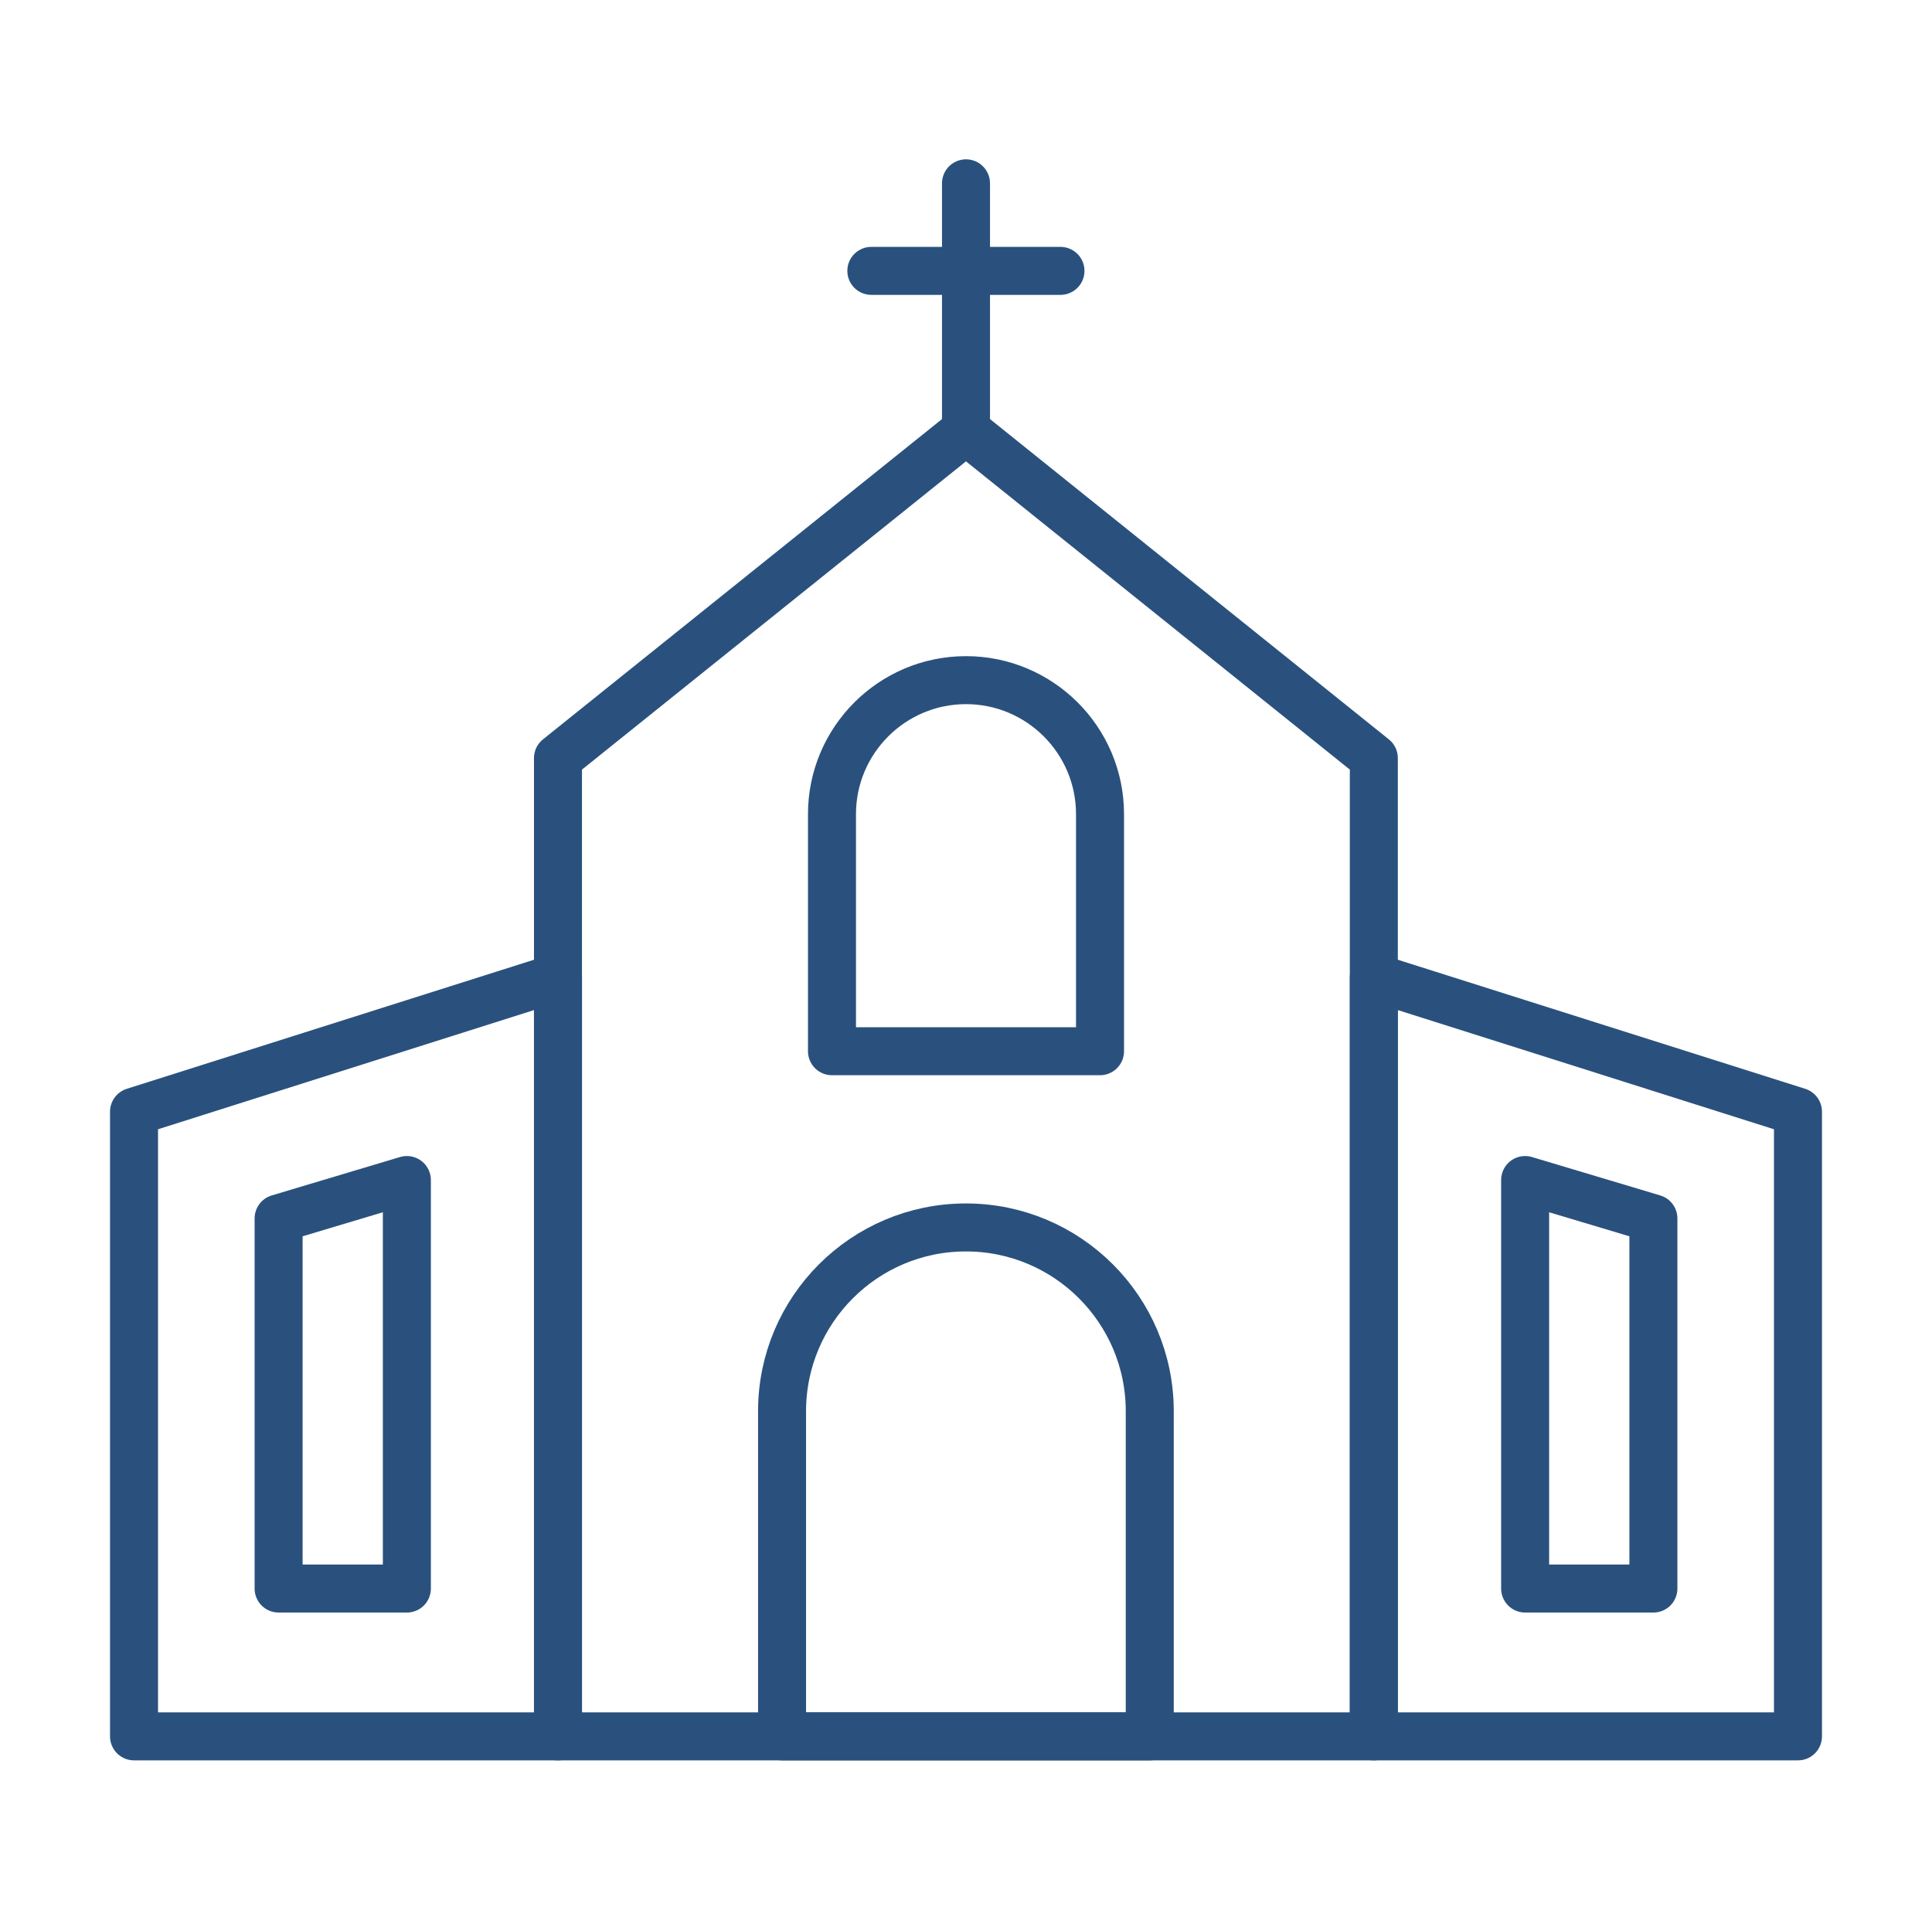
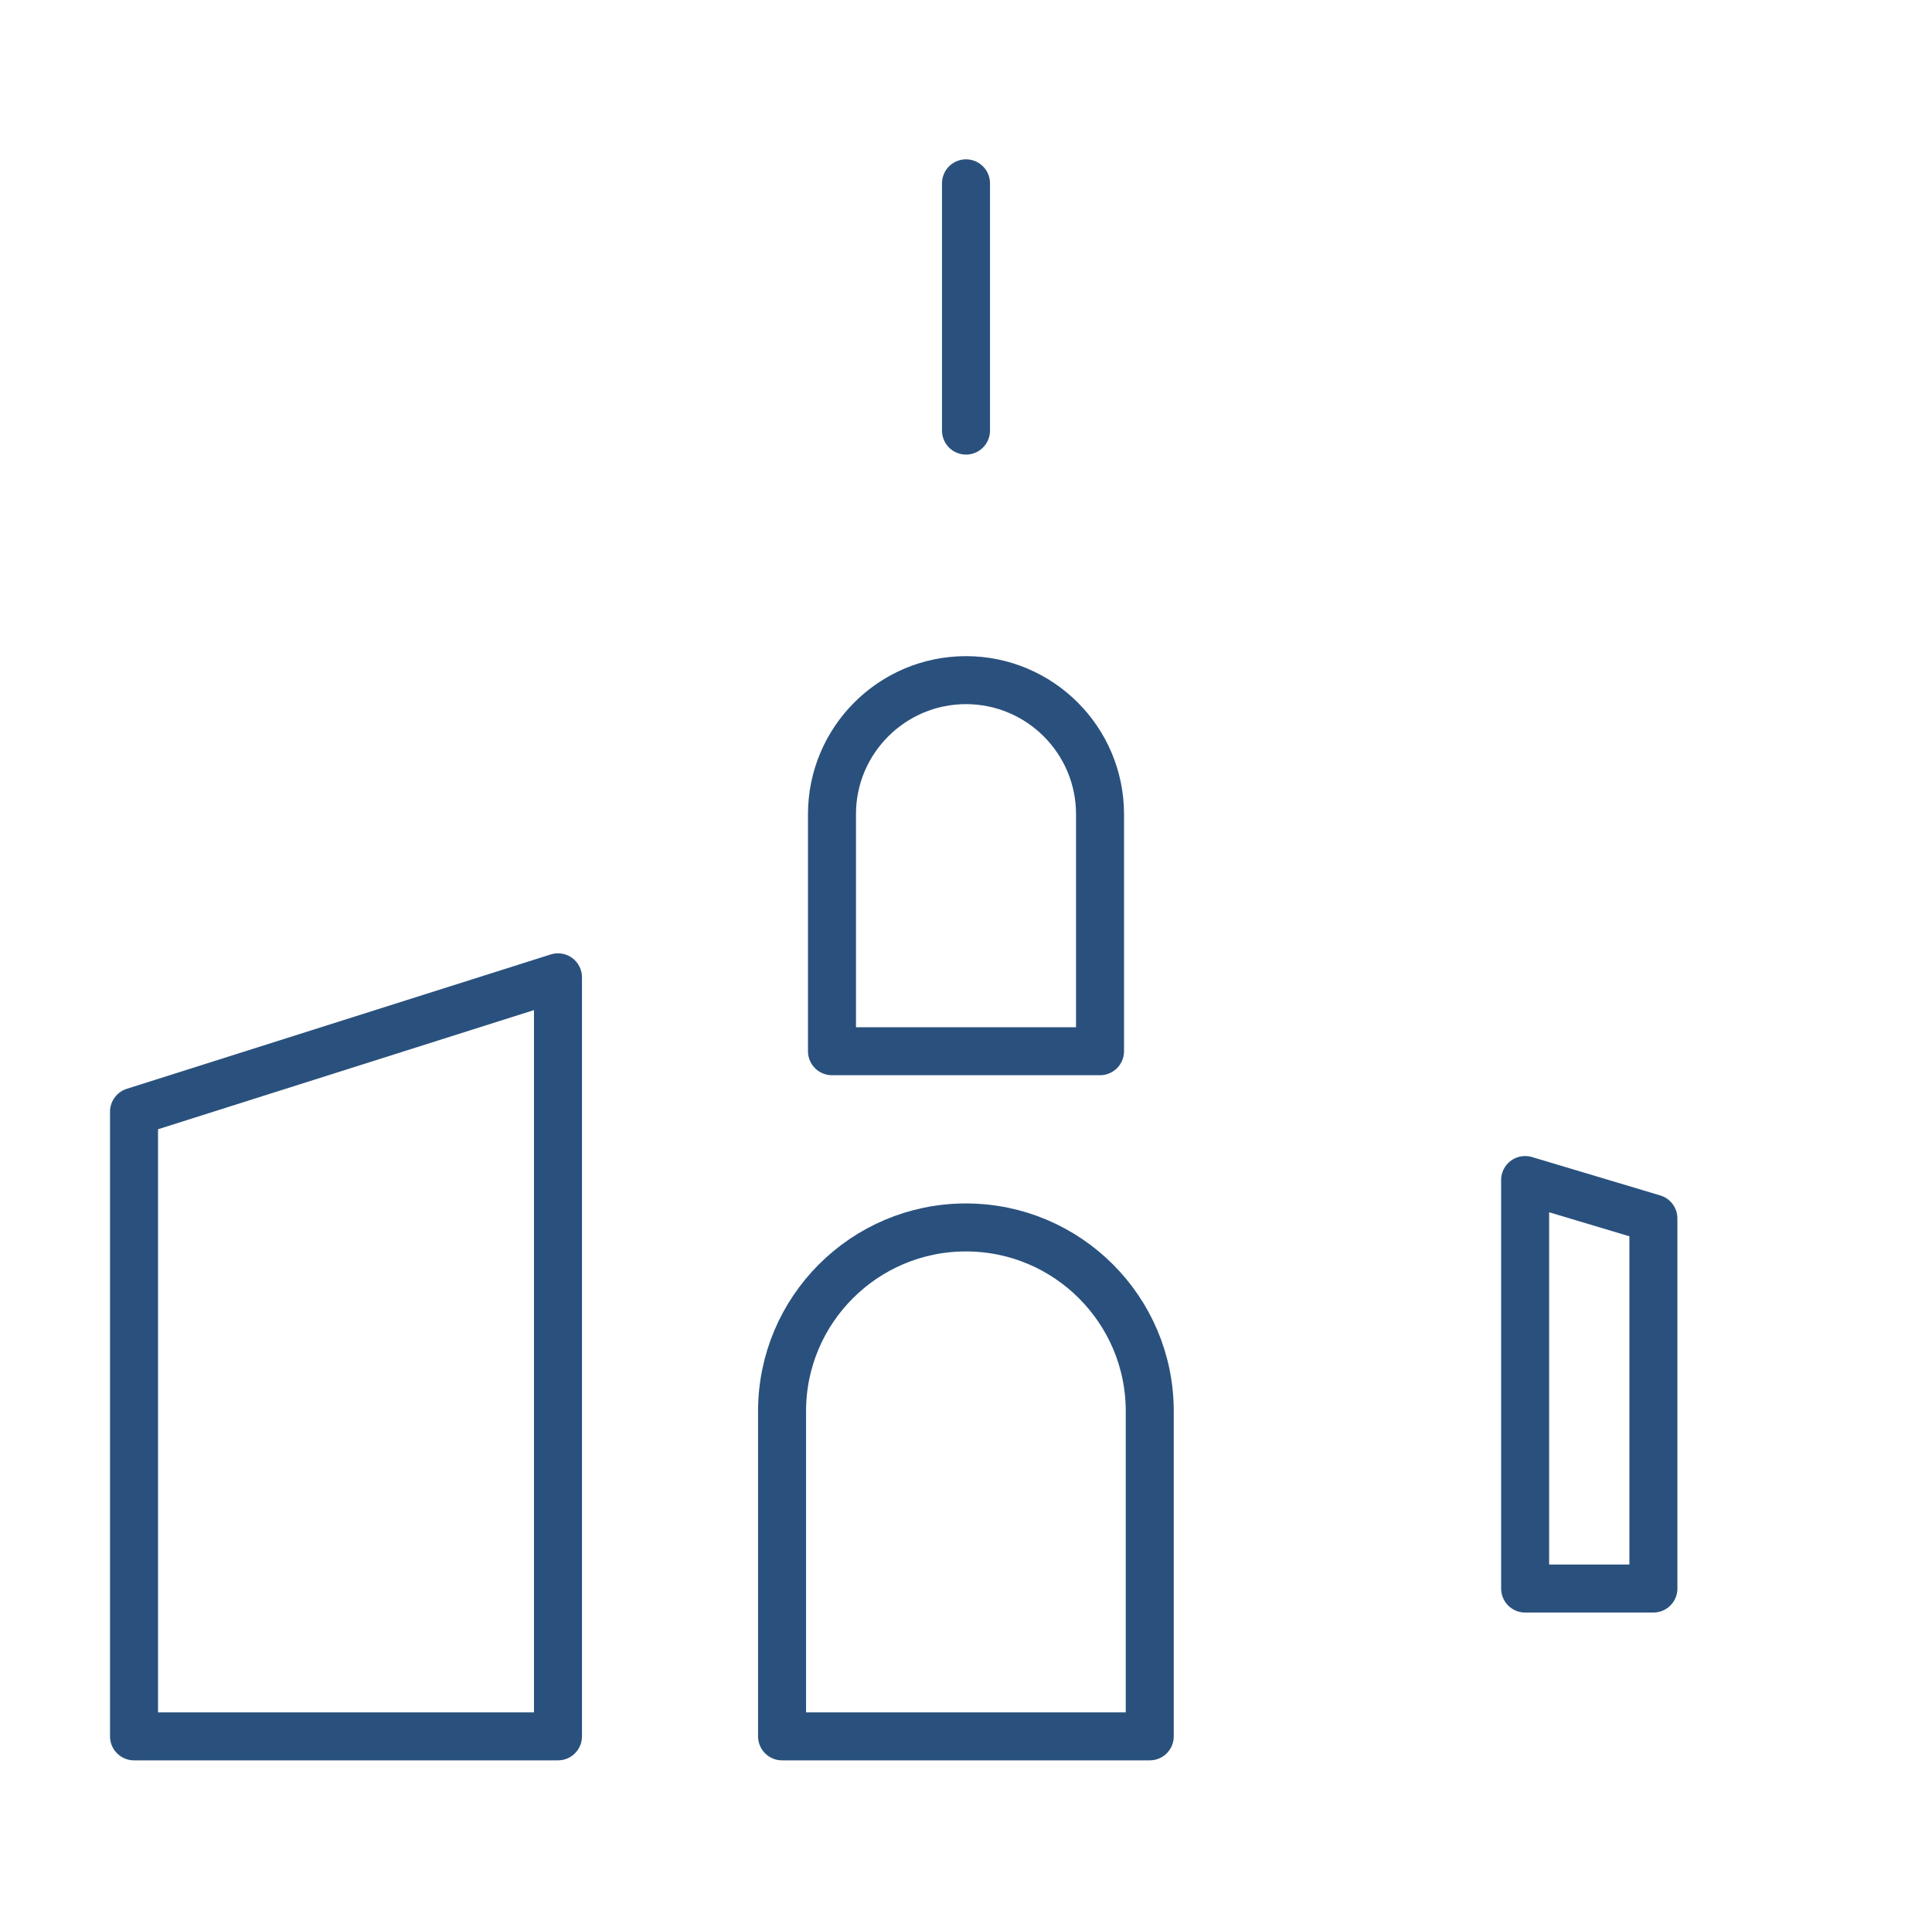
<svg xmlns="http://www.w3.org/2000/svg" id="Layer_334" data-name="Layer 334" viewBox="0 0 100.62 100">
  <defs>
    <style>      .cls-1 {        fill: none;        stroke: #2a517d;        stroke-linecap: round;        stroke-linejoin: round;        stroke-width: 2.5px;      }    </style>
  </defs>
-   <polygon class="cls-1" points="50.31 22.43 29.06 39.49 29.06 90.45 71.55 90.45 71.55 39.49 50.31 22.43" />
  <path class="cls-1" d="M50.31,63.94h0c5.28,0,9.57,4.29,9.57,9.57v16.94h-19.15v-16.94c0-5.28,4.29-9.57,9.57-9.57Z" />
  <path class="cls-1" d="M50.31,35.43h0c3.85,0,6.98,3.13,6.98,6.98v12.35h-13.96v-12.35c0-3.85,3.13-6.98,6.98-6.98Z" />
  <polygon class="cls-1" points="29.06 50.91 6.98 57.91 6.98 90.45 29.06 90.45 29.06 50.91" />
-   <polygon class="cls-1" points="21.19 61.47 14.51 63.47 14.51 82.75 21.19 82.75 21.19 61.47" />
-   <polygon class="cls-1" points="71.55 50.91 93.64 57.91 93.64 90.45 71.55 90.45 71.55 50.91" />
  <polygon class="cls-1" points="79.43 61.47 86.11 63.47 86.11 82.75 79.43 82.75 79.43 61.47" />
  <path class="cls-1" d="M50.31,9.55v12.88" />
-   <path class="cls-1" d="M45.38,14.11h9.85" />
</svg>